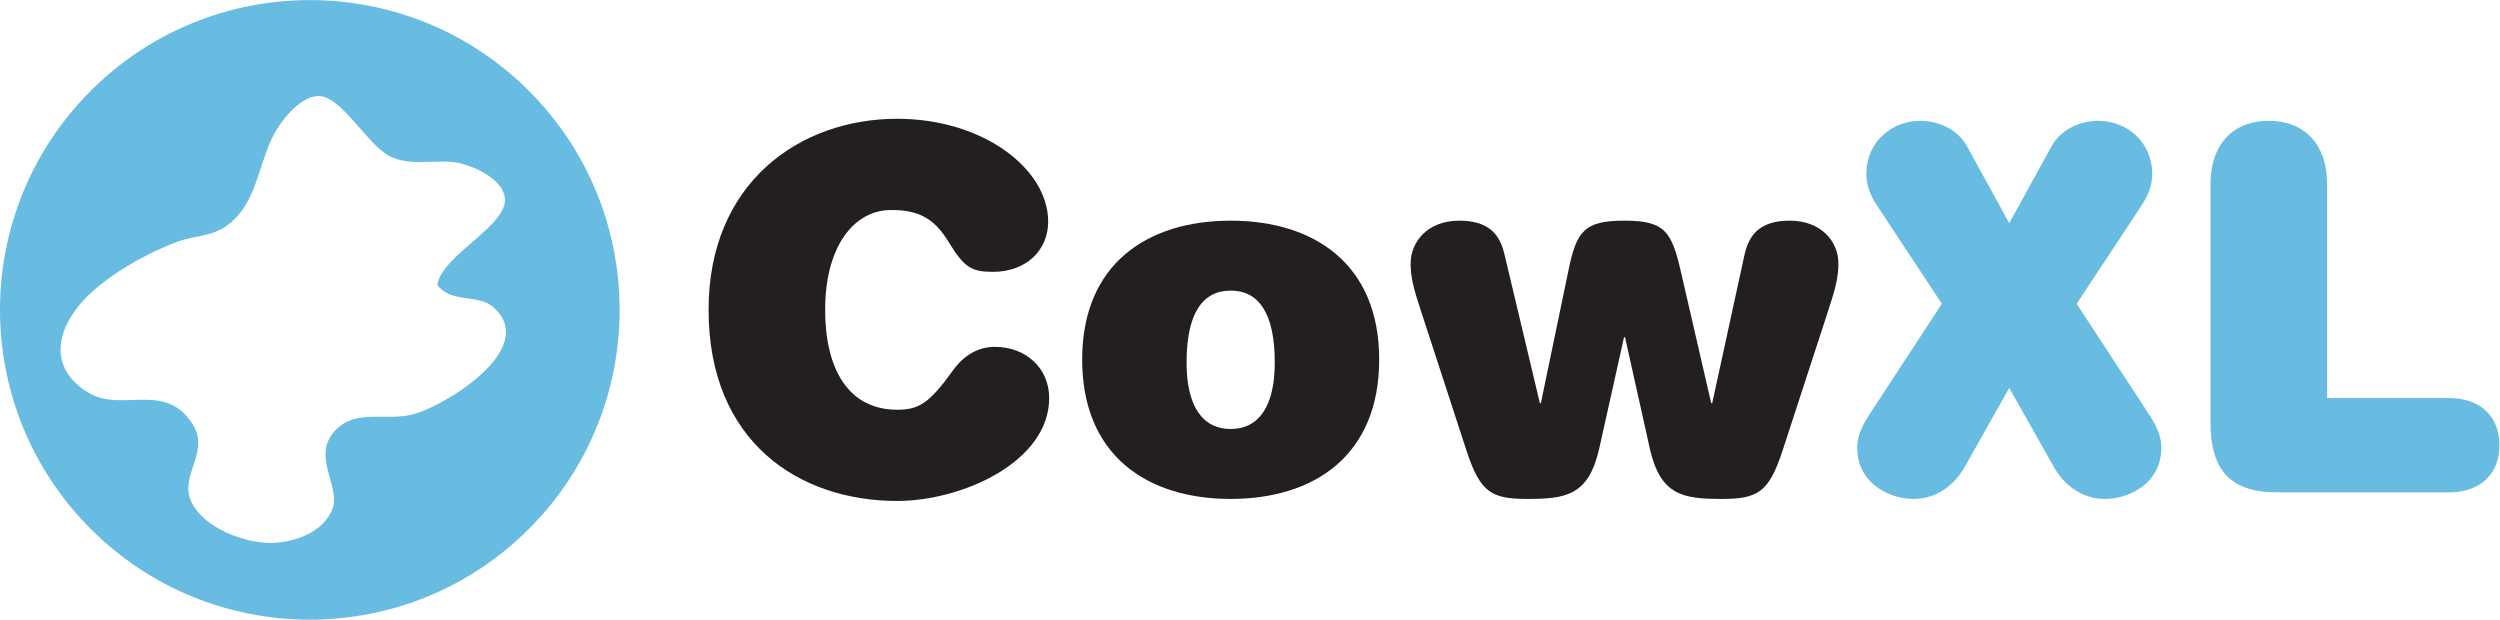
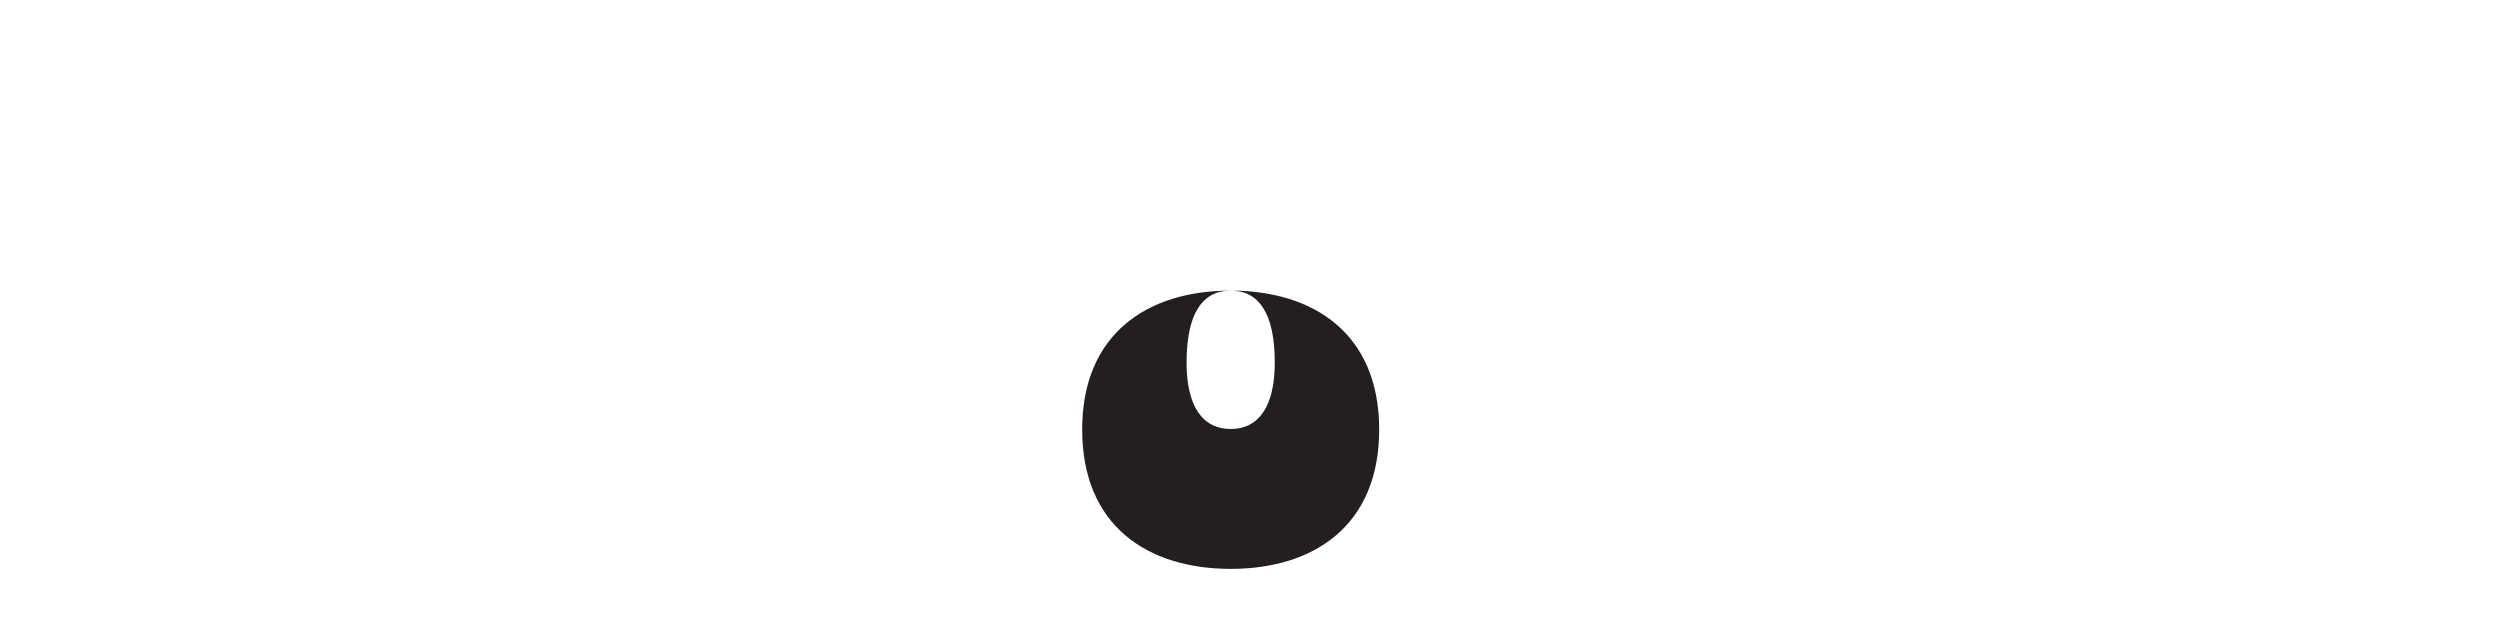
<svg xmlns="http://www.w3.org/2000/svg" xmlns:ns1="http://sodipodi.sourceforge.net/DTD/sodipodi-0.dtd" xmlns:ns2="http://www.inkscape.org/namespaces/inkscape" version="1.1" id="svg2" width="188.973" height="46.84" viewBox="0 0 188.973 46.84" ns1:docname="logo-cowxl-2019.eps">
  <defs id="defs6" />
  <ns1:namedview id="namedview4" pagecolor="#ffffff" bordercolor="#000000" borderopacity="0.25" ns2:showpageshadow="2" ns2:pageopacity="0.0" ns2:pagecheckerboard="0" ns2:deskcolor="#d1d1d1" />
  <g id="g8" ns2:groupmode="layer" ns2:label="ink_ext_XXXXXX" transform="matrix(1.333,0,0,-1.333,0,46.84)">
    <g id="g10" transform="scale(0.1)">
-       <path d="m 508.73,284.031 c 48.856,0 85.645,-28.457 85.645,-58.351 0,-16.375 -12.645,-28.45 -31.324,-28.45 -12.363,0 -16.387,2.583 -25.293,17.239 -8.621,14.094 -18.106,17.824 -32.485,17.824 -20.687,0 -37.359,-20.117 -37.359,-56.617 0,-33.633 13.219,-56.625 40.816,-56.625 12.067,0 18.106,3.445 31.329,21.84 6.316,8.918 14.371,13.804 24.14,13.804 17.246,0 30.75,-11.789 30.75,-29.039 0,-36.211 -49.433,-58.343 -86.219,-58.343 -55.472,0 -106.925,33.34 -106.925,108.364 0,72.426 52.023,108.355 106.925,108.355" style="fill:#231f20;fill-opacity:1;fill-rule:nonzero;stroke:none" id="path12" />
-       <path d="m 697.871,186.594 c -15.812,0 -25.008,-12.649 -25.008,-40.813 0,-25.004 9.196,-37.652 25.008,-37.652 15.809,0 25,12.648 25,37.652 0,28.164 -9.191,40.813 -25,40.813 z m 0,39.664 c 47.133,0 84.215,-24.43 84.215,-78.75 0,-54.614 -37.082,-79.043 -84.215,-79.043 -47.141,0 -84.215,24.43 -84.215,79.043 0,54.32 37.074,78.75 84.215,78.75" style="fill:#231f20;fill-opacity:1;fill-rule:nonzero;stroke:none" id="path14" />
-       <path d="m 889.305,197.516 c 4.601,22.996 9.191,28.742 31.894,28.742 22.715,0 26.739,-6.035 31.914,-28.742 l 17.239,-74.731 h 0.574 l 18.398,84.5 c 2.59,11.211 8.906,18.973 25.576,18.973 17.54,0 27.6,-11.5 27.6,-24.43 0,-7.469 -1.73,-14.371 -5.75,-26.441 l -25.86,-79.328 c -7.77,-23.859 -14.093,-27.594 -34.503,-27.594 -22.129,0 -34.778,2.012 -40.813,28.453 l -14.082,63.234 h -0.574 L 906.836,96.918 c -6.035,-26.441 -18.684,-28.453 -40.82,-28.453 -20.403,0 -26.723,3.734 -34.485,27.594 l -25.867,79.328 c -4.023,12.07 -5.754,18.972 -5.754,26.441 0,12.93 10.067,24.43 27.598,24.43 16.668,0 22.988,-7.762 25.578,-18.973 l 20.117,-84.5 h 0.574 l 15.528,74.731" style="fill:#231f20;fill-opacity:1;fill-rule:nonzero;stroke:none" id="path16" />
-       <path d="m 1064.36,234.887 c -4.31,6.605 -6.04,12.062 -6.04,17.816 0,18.395 14.66,30.18 30.47,30.18 10.06,0 21.27,-4.598 26.74,-14.656 l 23.84,-43.403 23.86,43.403 c 5.46,10.058 16.67,14.656 26.73,14.656 15.81,0 30.47,-11.785 30.47,-30.18 0,-5.754 -1.72,-11.211 -6.04,-17.816 l -36.79,-55.766 40.24,-61.508 c 4.32,-6.617 7.76,-12.644 7.76,-19.832 0,-21.559 -19.55,-29.317 -31.9,-29.317 -12.07,0 -22.42,6.609 -29.03,18.109 l -25.3,44.832 -25.29,-44.832 c -6.61,-11.5 -16.95,-18.109 -29.03,-18.109 -12.36,0 -31.9,7.758 -31.9,29.317 0,7.188 3.45,13.215 7.76,19.832 l 40.24,61.508 -36.79,55.766" style="fill:#68bce2;fill-opacity:1;fill-rule:nonzero;stroke:none" id="path18" />
-       <path d="m 1388.87,125.656 c 16.96,0 28.45,-9.769 28.45,-26.722 0,-16.957 -11.49,-26.734 -28.45,-26.734 h -97.73 c -25.57,0 -37.64,11.785 -37.64,39.375 v 135.664 c 0,22.133 12.64,35.645 33.05,35.645 20.4,0 33.05,-13.512 33.05,-35.645 V 125.656 h 69.27" style="fill:#68bce2;fill-opacity:1;fill-rule:nonzero;stroke:none" id="path20" />
-       <path d="m 248.012,189.848 c 2.617,17.371 41.801,34.172 38.101,50.433 -2.23,10.02 -16.722,16.449 -25.218,18.52 -11.766,2.855 -27.668,-2.184 -39.79,3.922 -12.687,6.371 -26.847,33.328 -39.835,34.175 -8.473,0.598 -18.356,-9.312 -24.079,-18.492 -9.367,-14.953 -10.402,-35.347 -21.894,-48.773 C 123.945,216.34 113.051,218.789 101.094,214.488 87.938,209.777 67.703,199.516 53.465,187.016 32.277,168.523 25.391,143.688 50.086,128.738 c 18.926,-11.496 42.973,6.563 58.848,-17.379 10.761,-16.203 -7.461,-29.195 -0.539,-44.332 6.968,-15.168 30.496,-23.531 44.851,-23.531 9.938,0 27.965,3.816 34.746,17.945 6.426,13.344 -11.816,30.367 1.719,45.403 11.734,13.094 28.398,5.605 44.277,9.523 17.813,4.469 72.793,37.746 45.426,61.117 -8.414,7.188 -23.941,1.903 -31.402,12.364 z m 51.879,110.043 c 68.629,-68.602 68.629,-179.844 0.027,-248.446 -68.625,-68.598 -179.871,-68.598 -248.469,0 -68.598,68.602 -68.598,179.844 0,248.446 68.598,68.597 179.844,68.597 248.442,0" style="fill:#68bce2;fill-opacity:1;fill-rule:nonzero;stroke:none" id="path22" />
+       <path d="m 697.871,186.594 c -15.812,0 -25.008,-12.649 -25.008,-40.813 0,-25.004 9.196,-37.652 25.008,-37.652 15.809,0 25,12.648 25,37.652 0,28.164 -9.191,40.813 -25,40.813 z c 47.133,0 84.215,-24.43 84.215,-78.75 0,-54.614 -37.082,-79.043 -84.215,-79.043 -47.141,0 -84.215,24.43 -84.215,79.043 0,54.32 37.074,78.75 84.215,78.75" style="fill:#231f20;fill-opacity:1;fill-rule:nonzero;stroke:none" id="path14" />
    </g>
  </g>
</svg>